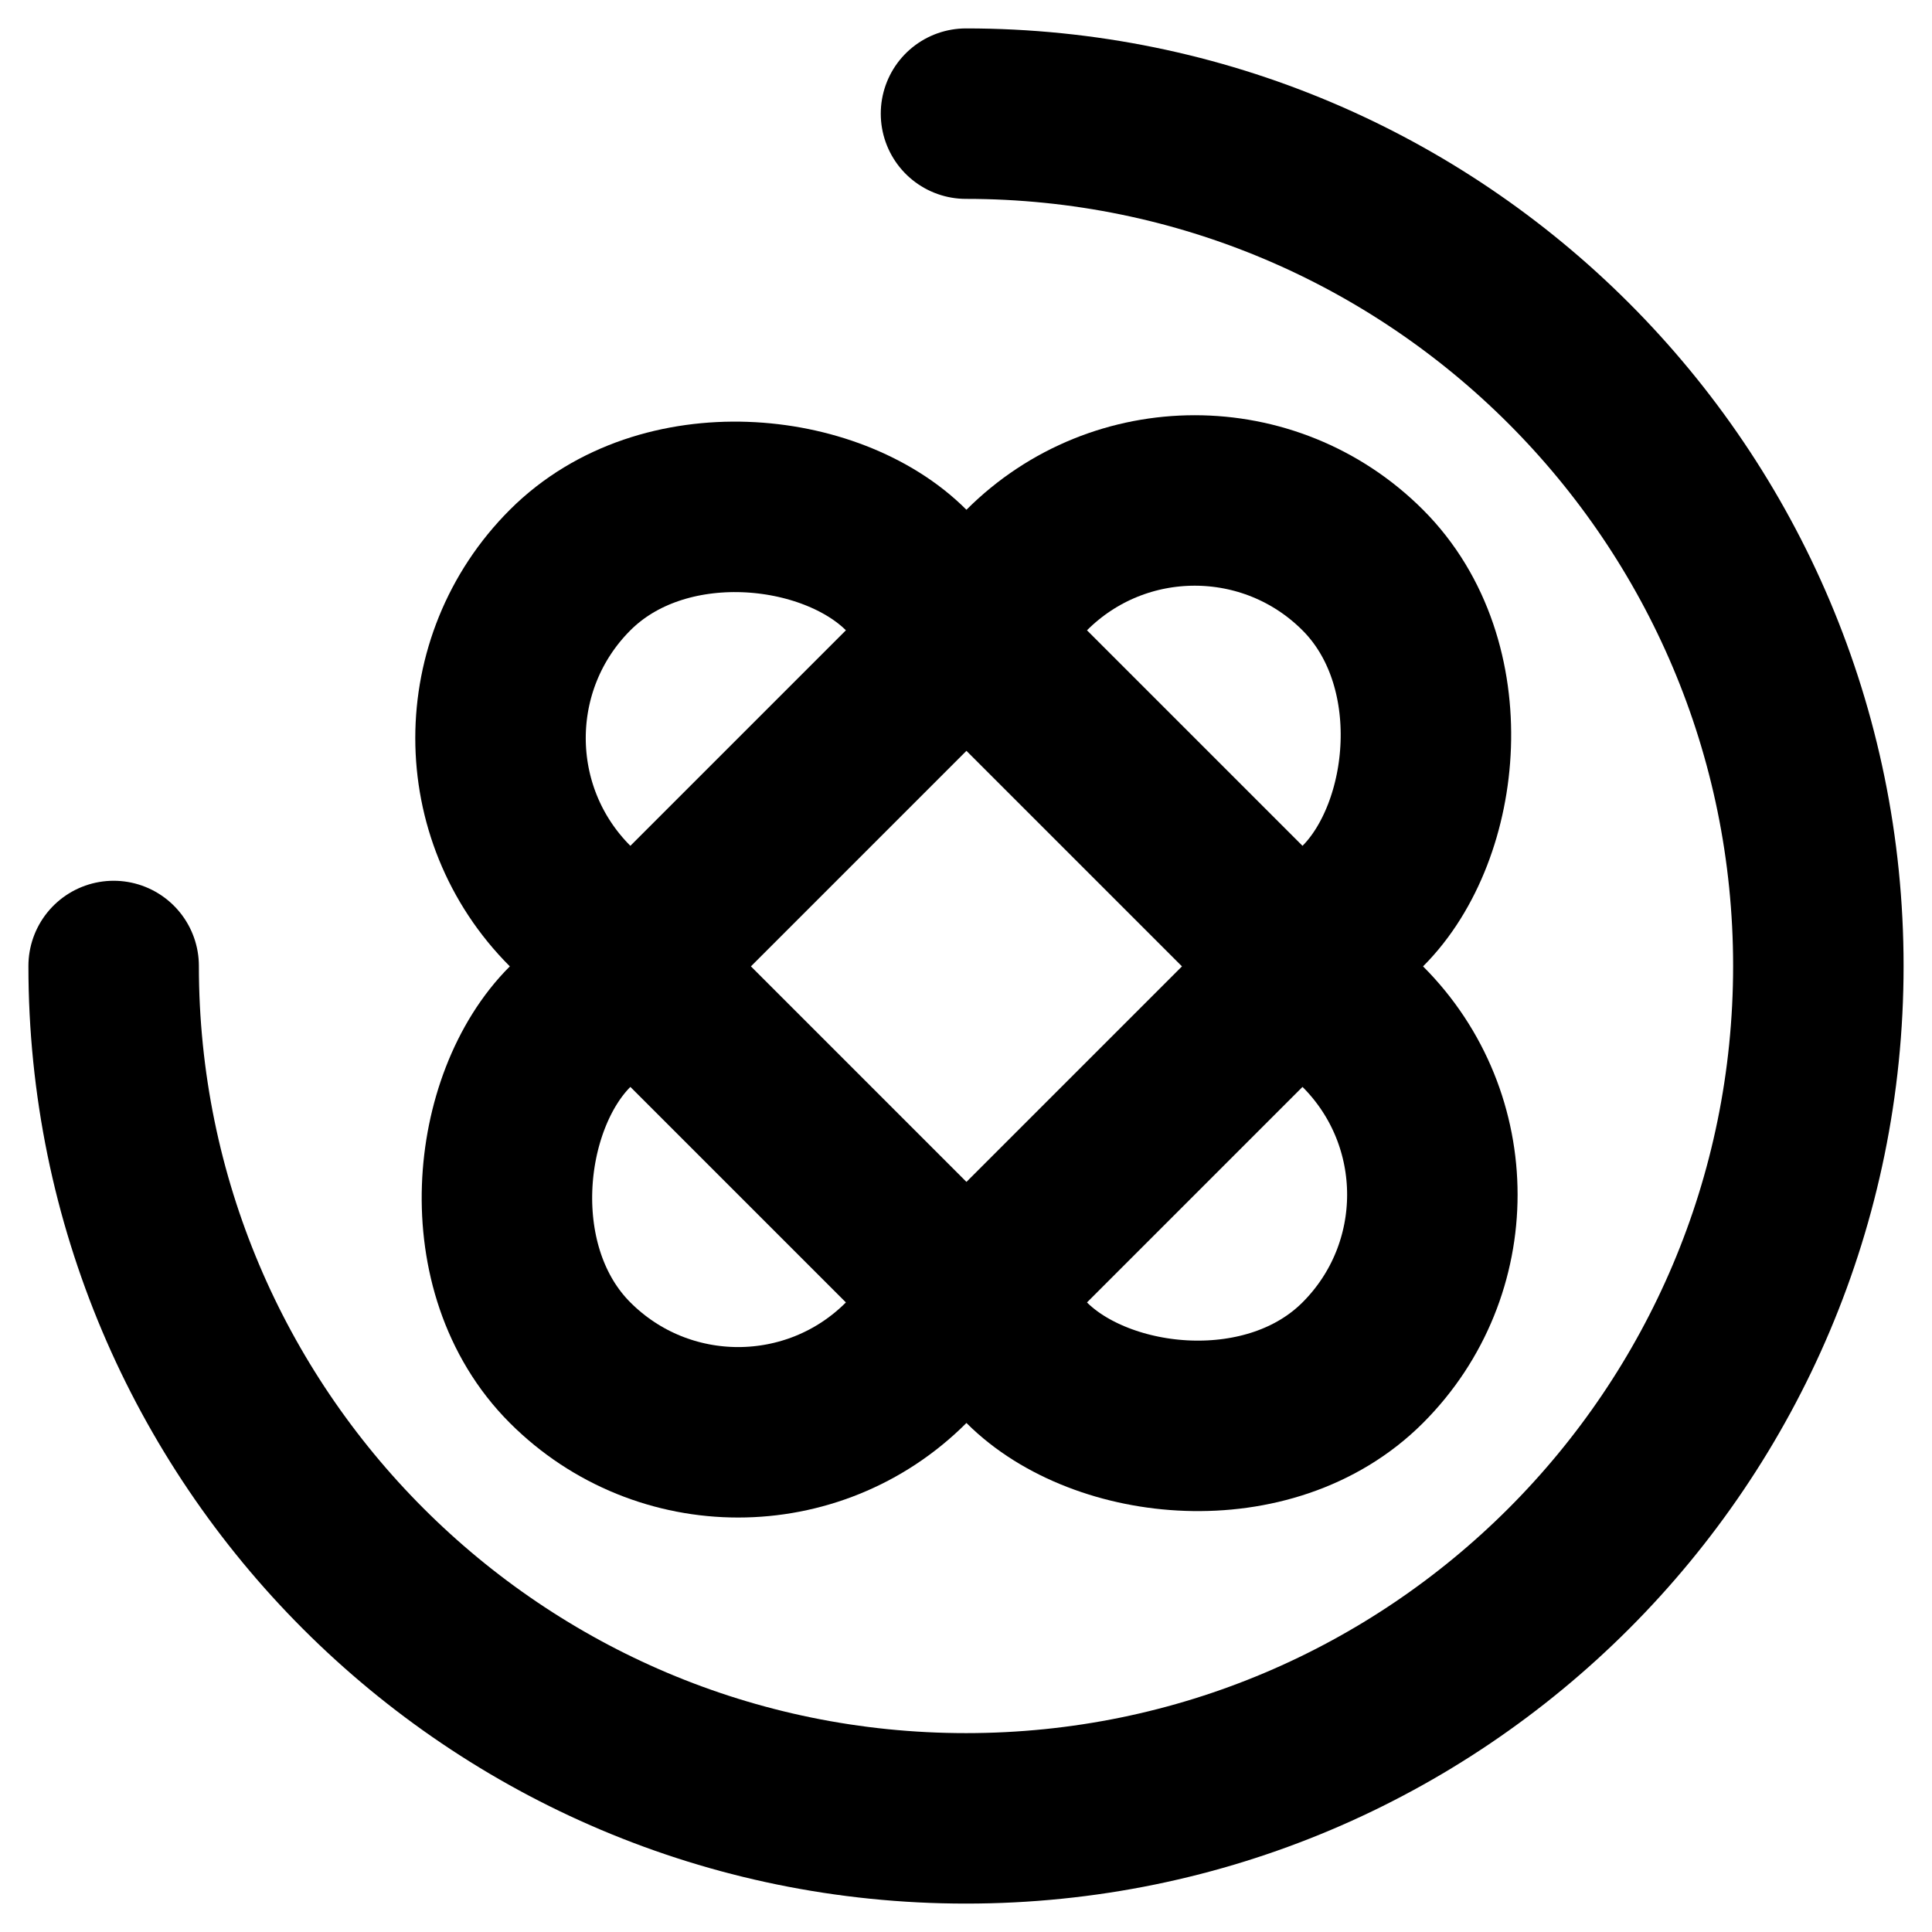
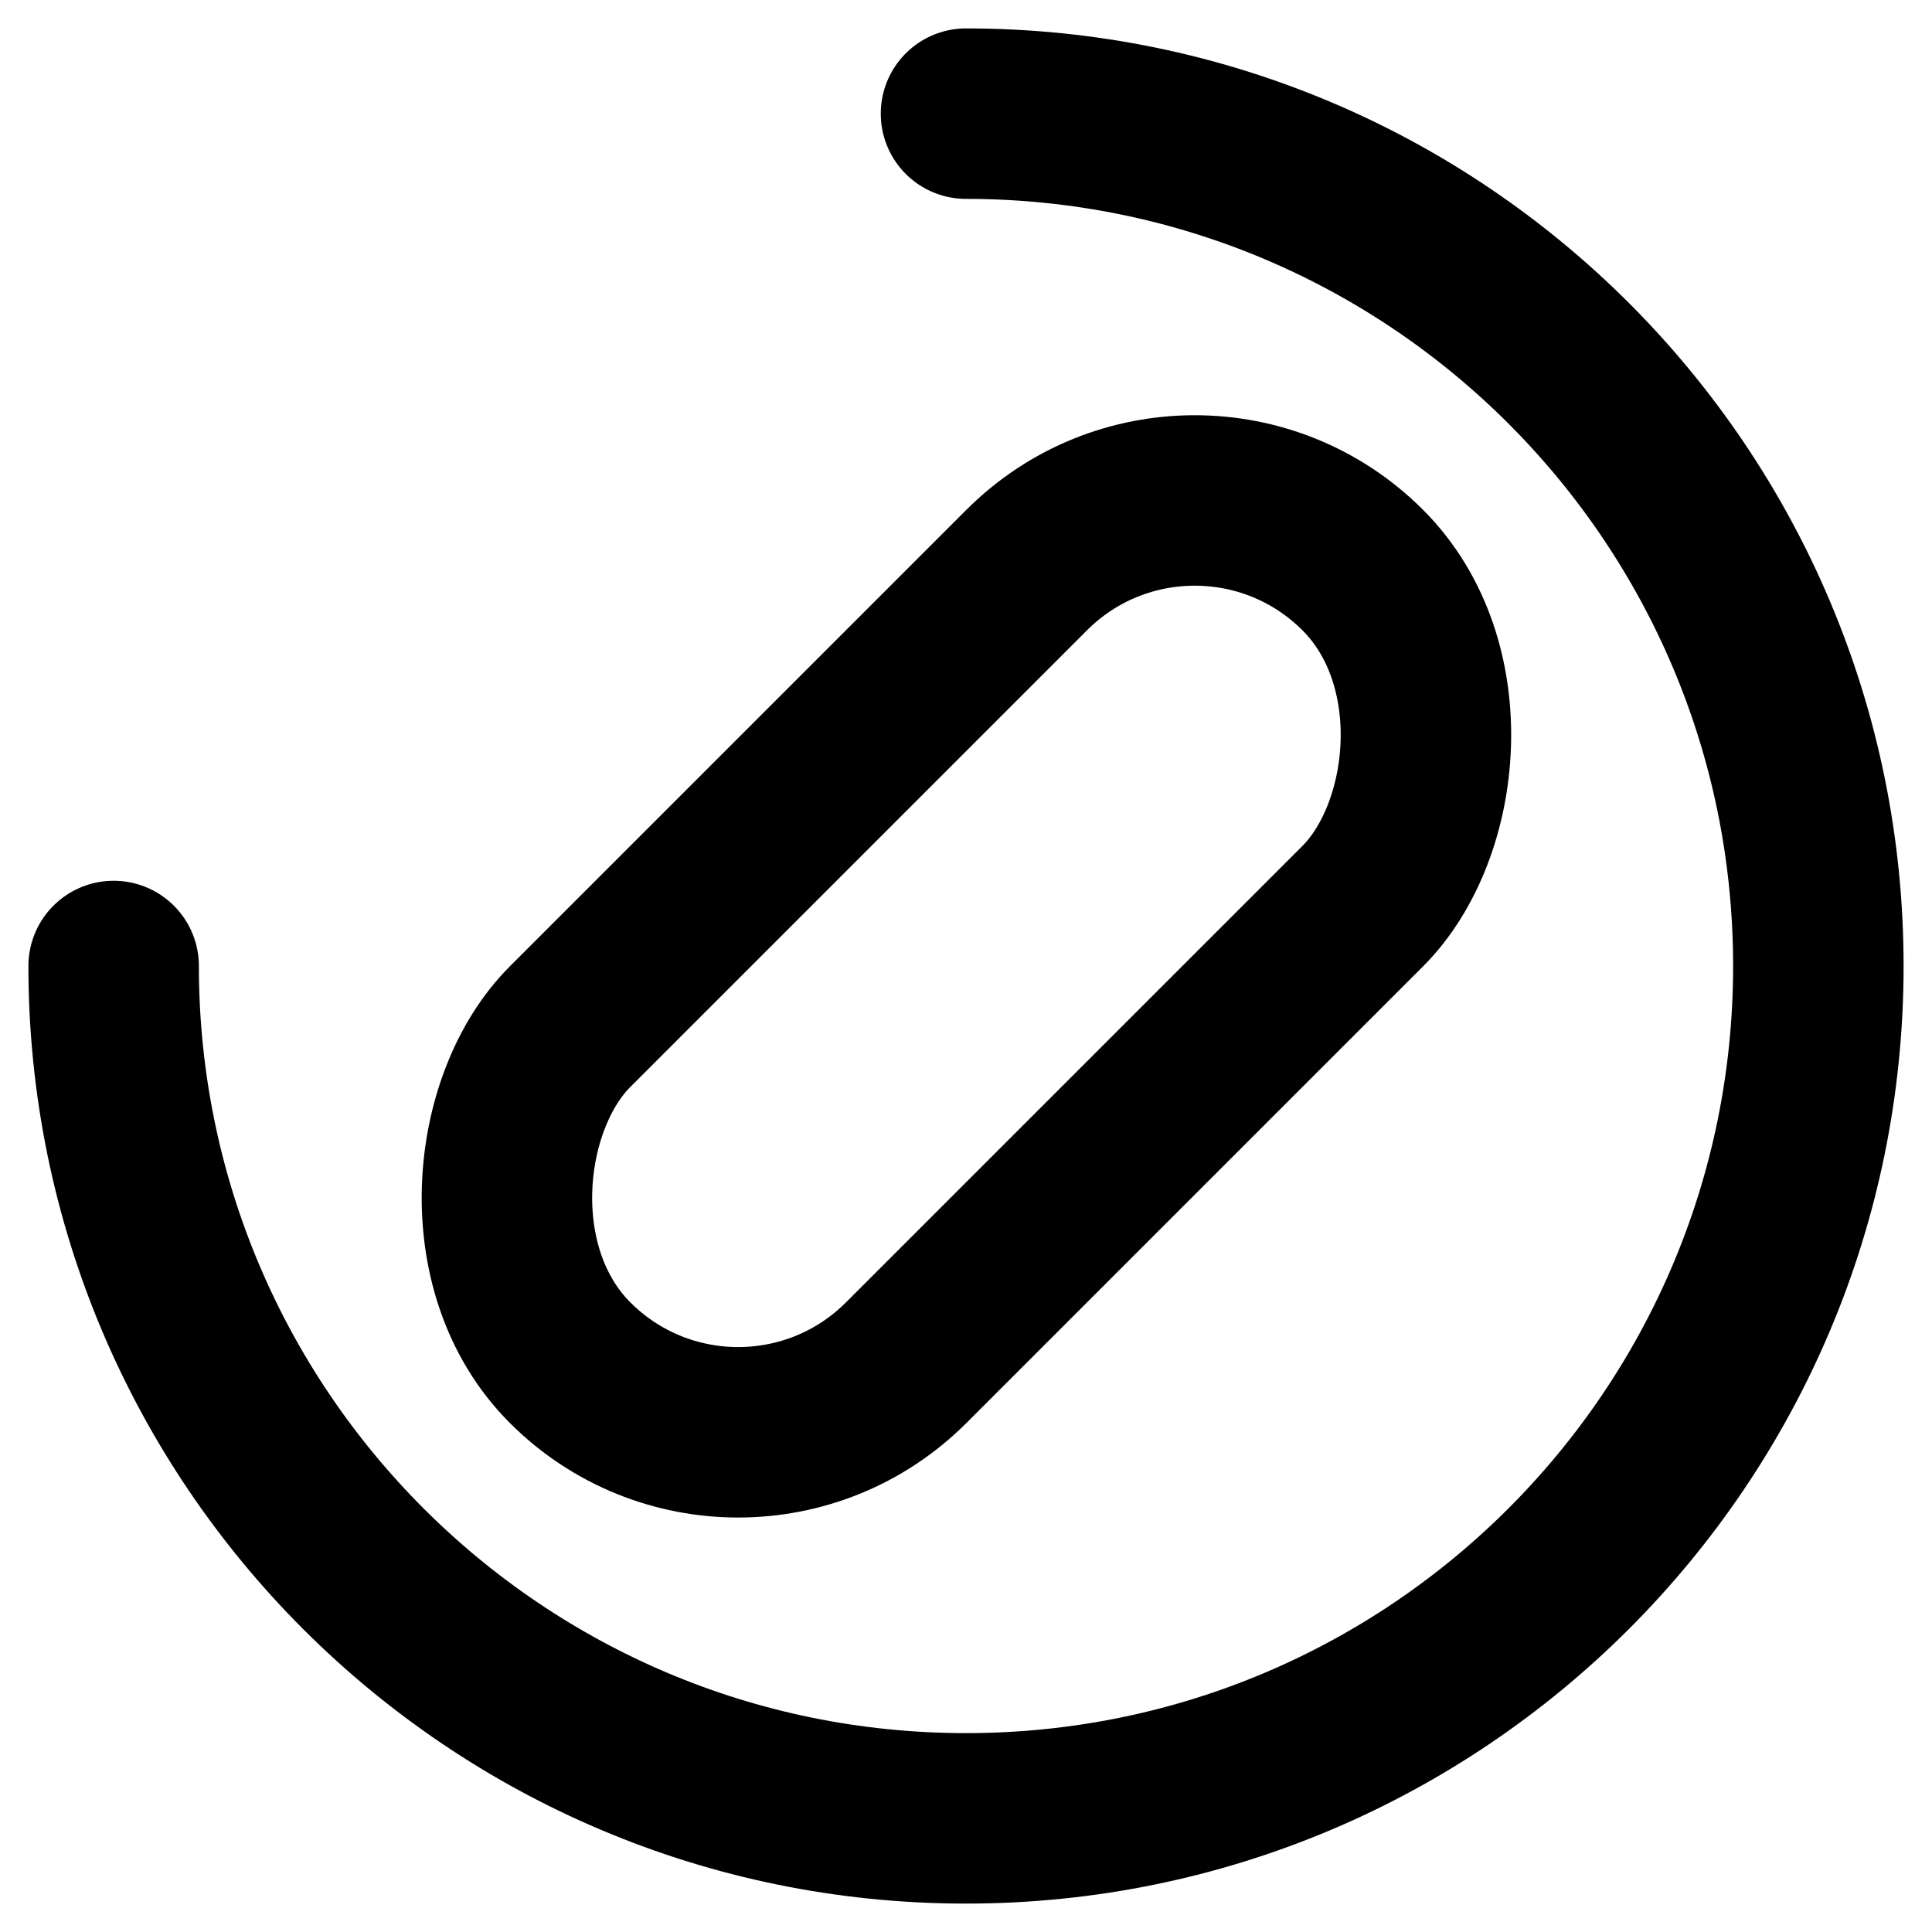
<svg xmlns="http://www.w3.org/2000/svg" width="34" height="34" viewBox="0 0 34 34" fill="none">
  <path d="M2 17C2 25.284 8.716 32 17 32C25.284 32 32 25.284 32 17C32 8.716 25.284 2 17 2" stroke="black" stroke-width="3" stroke-linecap="round" />
-   <rect x="7.076" y="12.989" width="8.364" height="19.727" rx="4.182" transform="rotate(-45 7.076 12.989)" stroke="black" stroke-width="3" />
  <rect x="21.025" y="7.075" width="8.364" height="19.727" rx="4.182" transform="rotate(45 21.025 7.075)" stroke="black" stroke-width="3" />
</svg>